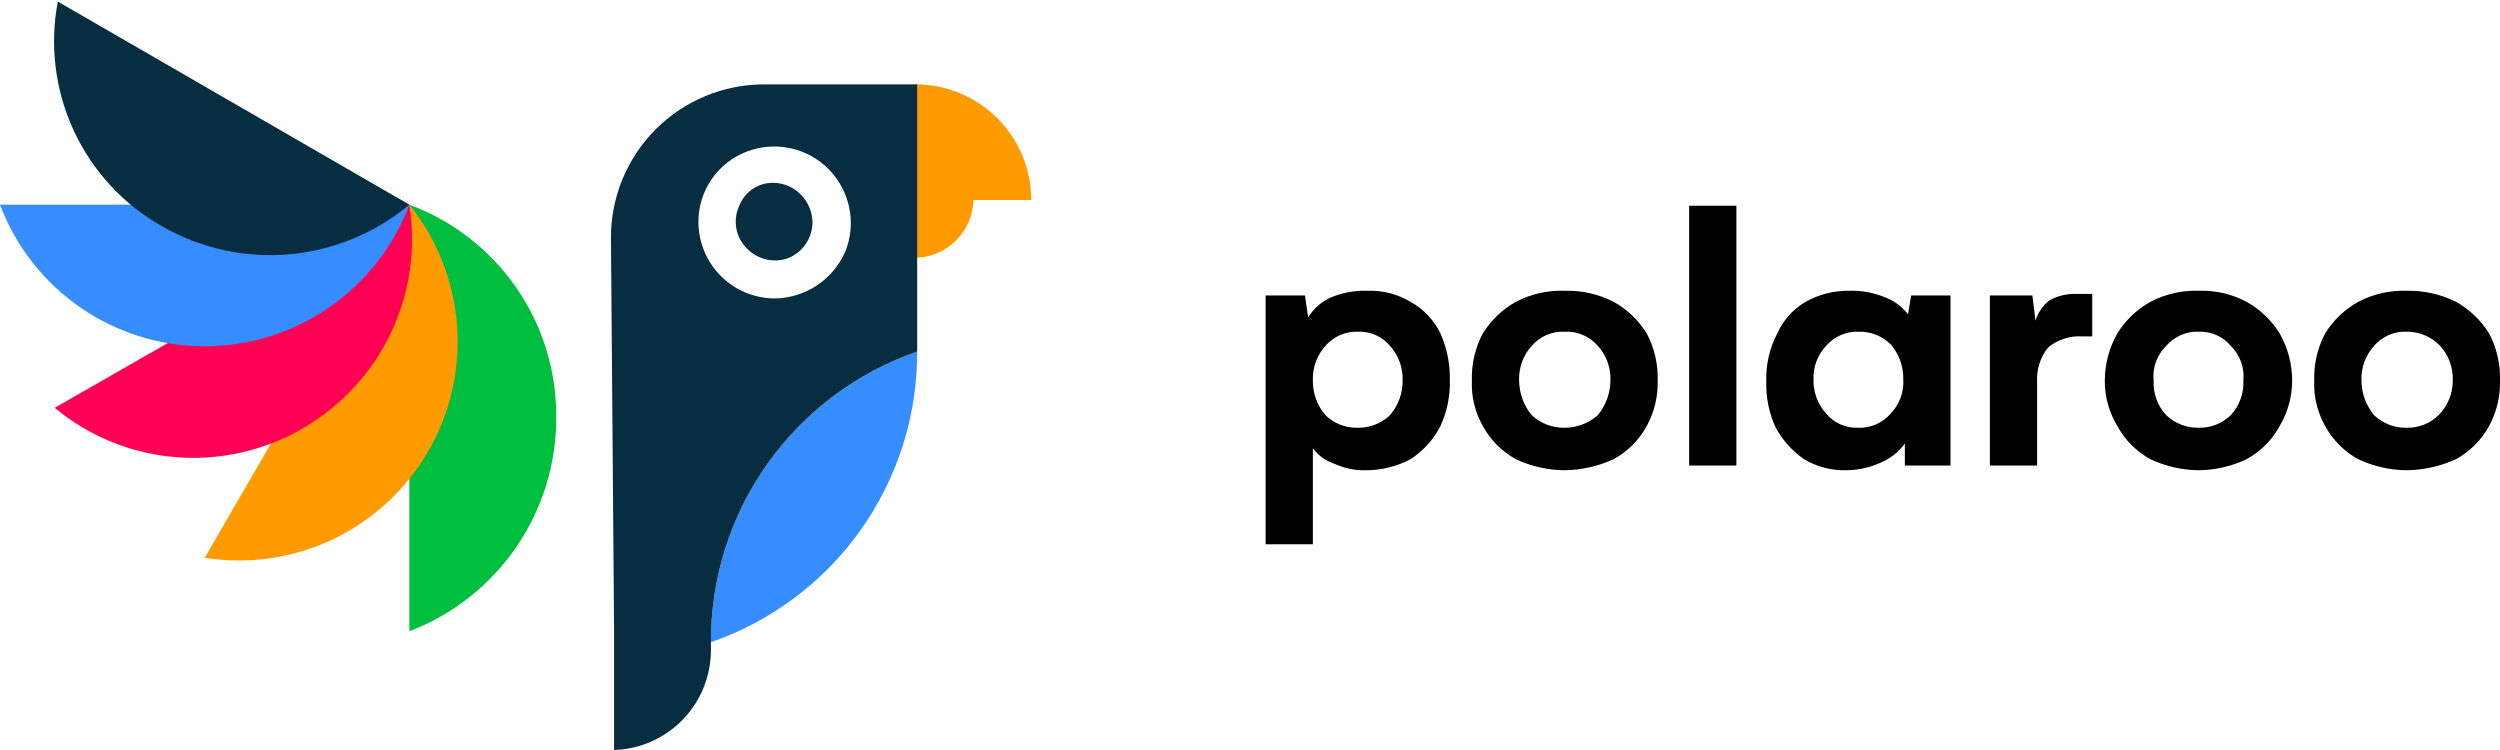
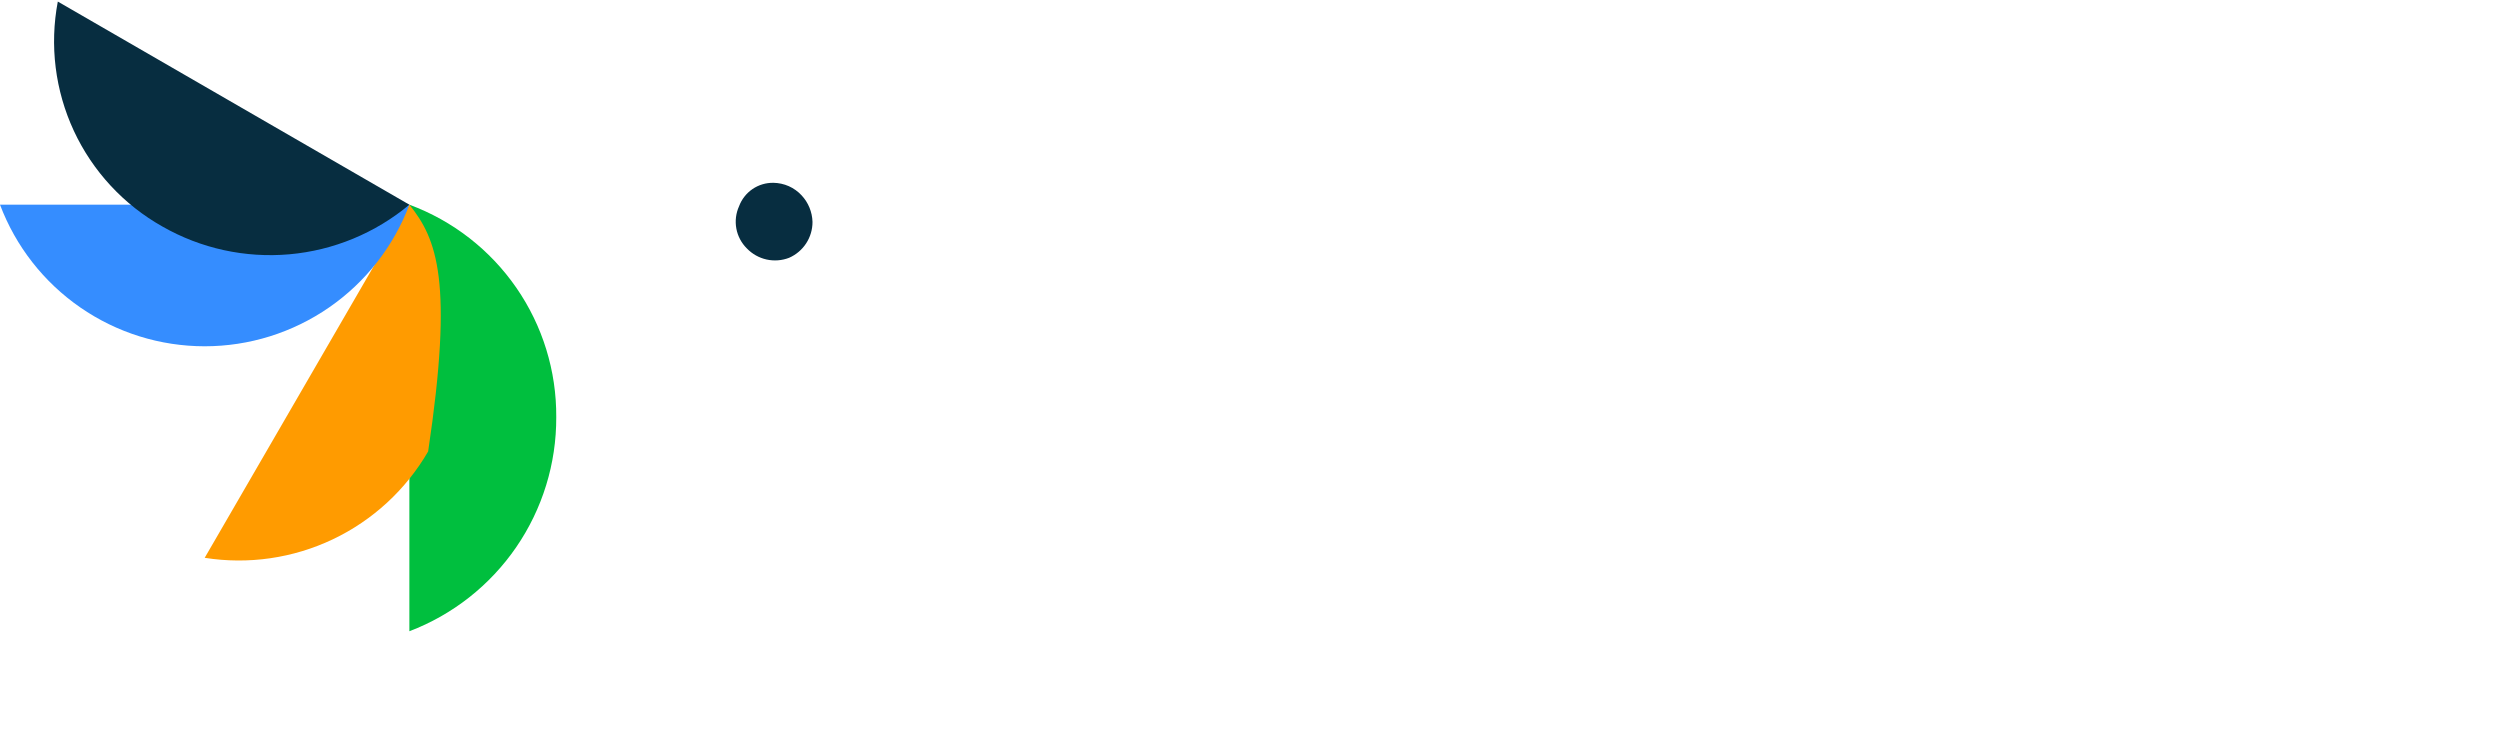
<svg xmlns="http://www.w3.org/2000/svg" width="160" height="48" viewBox="0 0 160 48" fill="none">
  <g clip-path="url(#clip0)">
-     <path d="M66 12.8C66 10.837 65.22 8.955 63.832 7.567C62.444 6.18 60.562 5.4 58.6 5.4V16.5C59.573 16.475 60.499 16.077 61.188 15.388C61.876 14.7 62.274 13.773 62.3 12.8H66Z" fill="#FF9B00" />
-     <path d="M58.7 22.5C54.834 23.835 51.483 26.347 49.116 29.682C46.749 33.018 45.485 37.01 45.5 41.1C49.366 39.764 52.717 37.253 55.084 33.918C57.451 30.582 58.716 26.59 58.7 22.5V22.5Z" fill="#358DFF" />
-     <path fill-rule="evenodd" clip-rule="evenodd" d="M58.7 5.4V22.5C54.834 23.835 51.483 26.347 49.115 29.682C46.748 33.018 45.484 37.01 45.5 41.1V41.6C45.5 43.263 44.854 44.861 43.696 46.056C42.539 47.251 40.962 47.948 39.3 48V40.2L39.1 15.2C39.1 12.601 40.132 10.108 41.97 8.27C43.808 6.432 46.3 5.4 48.9 5.4H58.7ZM47.8 9.7C46.886 10.046 46.101 10.662 45.547 11.466C44.993 12.27 44.697 13.224 44.7 14.2C44.7 15.499 45.216 16.746 46.135 17.665C47.054 18.584 48.3 19.1 49.6 19.1C50.558 19.084 51.492 18.793 52.29 18.261C53.088 17.729 53.716 16.979 54.1 16.1C54.454 15.215 54.544 14.246 54.356 13.312C54.168 12.377 53.712 11.518 53.044 10.838C52.375 10.159 51.523 9.69 50.591 9.488C49.66 9.285 48.69 9.359 47.8 9.7V9.7Z" fill="#072D40" />
    <path d="M49.5 11.7C49.023 11.691 48.555 11.831 48.161 12.099C47.767 12.368 47.466 12.753 47.3 13.2C47.097 13.647 47.037 14.146 47.126 14.629C47.215 15.111 47.451 15.555 47.8 15.9C48.141 16.255 48.58 16.501 49.06 16.608C49.54 16.714 50.041 16.677 50.5 16.5C50.947 16.305 51.328 15.983 51.594 15.575C51.861 15.166 52.002 14.688 52 14.2C51.982 13.567 51.733 12.963 51.3 12.5C51.07 12.252 50.792 12.053 50.483 11.915C50.173 11.778 49.839 11.705 49.5 11.7V11.7Z" fill="#072D40" />
    <path d="M26.2 40.4C28.974 39.343 31.36 37.465 33.039 35.018C34.718 32.57 35.612 29.669 35.6 26.7C35.62 23.742 34.728 20.85 33.046 18.417C31.364 15.983 28.974 14.127 26.2 13.1V40.4Z" fill="#00BF3E" />
-     <path d="M13.1 35.7C15.892 36.142 18.753 35.728 21.305 34.514C23.858 33.298 25.983 31.339 27.401 28.893C28.819 26.447 29.463 23.629 29.248 20.81C29.034 17.991 27.971 15.303 26.2 13.1L13.1 35.7Z" fill="#FF9B00" />
-     <path d="M3.5 26.1C5.696 27.923 8.4 29.026 11.245 29.258C14.09 29.491 16.937 28.842 19.4 27.4C21.844 25.981 23.802 23.856 25.016 21.304C26.23 18.751 26.642 15.892 26.2 13.1L3.5 26.1Z" fill="#FF0054" />
+     <path d="M13.1 35.7C15.892 36.142 18.753 35.728 21.305 34.514C23.858 33.298 25.983 31.339 27.401 28.893C29.034 17.991 27.971 15.303 26.2 13.1L13.1 35.7Z" fill="#FF9B00" />
    <path d="M0 13.1C1.004 15.763 2.795 18.056 5.136 19.675C7.476 21.294 10.254 22.162 13.1 22.162C15.946 22.162 18.724 21.294 21.064 19.675C23.405 18.056 25.196 15.763 26.2 13.1H0Z" fill="#358DFF" />
    <path d="M3.7 0.1C3.167 2.9 3.527 5.796 4.729 8.38C5.932 10.964 7.915 13.104 10.4 14.5C12.862 15.906 15.695 16.525 18.519 16.275C21.343 16.025 24.023 14.917 26.2 13.1L3.7 0.1Z" fill="#072D40" />
  </g>
  <g clip-path="url(#clip1)">
-     <path d="M87.55 18.609C88.505 18.581 89.449 18.826 90.27 19.314C91.1 19.774 91.768 20.478 92.185 21.33C92.607 22.28 92.813 23.313 92.79 24.353C92.816 25.36 92.609 26.36 92.185 27.275C91.742 28.135 91.082 28.865 90.27 29.391C89.4 29.848 88.432 30.09 87.449 30.096C86.755 30.118 86.066 29.98 85.434 29.693C84.869 29.514 84.376 29.161 84.023 28.686V34.832H81V18.911H83.519L83.721 20.322C84.073 19.736 84.602 19.277 85.232 19.012C85.968 18.716 86.757 18.579 87.55 18.609V18.609ZM86.844 27.376C87.233 27.389 87.62 27.324 87.984 27.186C88.347 27.047 88.679 26.838 88.96 26.57C89.491 25.954 89.778 25.165 89.767 24.353C89.798 23.537 89.509 22.741 88.96 22.136C88.716 21.841 88.407 21.607 88.058 21.45C87.708 21.293 87.328 21.217 86.945 21.229C86.547 21.209 86.149 21.28 85.782 21.438C85.415 21.595 85.09 21.834 84.829 22.136C84.281 22.741 83.992 23.537 84.023 24.353C84.012 25.165 84.299 25.954 84.829 26.57C85.095 26.83 85.41 27.036 85.756 27.174C86.102 27.312 86.472 27.381 86.844 27.376V27.376ZM94.2 24.353C94.168 23.301 94.411 22.259 94.906 21.33C95.429 20.49 96.157 19.796 97.022 19.314C97.984 18.812 99.061 18.569 100.145 18.609C101.229 18.578 102.304 18.82 103.269 19.314C104.134 19.796 104.862 20.49 105.385 21.33C105.879 22.259 106.123 23.301 106.091 24.353C106.119 25.372 105.876 26.381 105.385 27.275C104.896 28.168 104.162 28.902 103.269 29.391C102.287 29.838 101.224 30.078 100.145 30.096C99.065 30.09 98 29.849 97.022 29.391C96.129 28.902 95.395 28.168 94.906 27.275C94.401 26.386 94.156 25.374 94.2 24.353ZM97.223 24.353C97.23 25.162 97.514 25.945 98.029 26.57C98.604 27.102 99.362 27.391 100.145 27.376C100.925 27.372 101.677 27.085 102.261 26.57C102.777 25.945 103.061 25.162 103.068 24.353C103.099 23.537 102.81 22.741 102.261 22.136C102.001 21.834 101.675 21.595 101.308 21.438C100.942 21.28 100.544 21.209 100.145 21.229C99.747 21.209 99.349 21.28 98.982 21.438C98.616 21.595 98.29 21.834 98.029 22.136C97.481 22.741 97.192 23.537 97.223 24.353V24.353ZM108.106 13.168H111.129V29.794H108.106V13.168ZM124.833 18.911V29.794H121.911V28.383C121.526 28.916 121.003 29.334 120.399 29.593C119.704 29.915 118.949 30.086 118.182 30.096C117.227 30.124 116.283 29.879 115.462 29.391C114.71 28.868 114.089 28.178 113.648 27.376C113.224 26.461 113.017 25.461 113.043 24.453C113.003 23.369 113.246 22.292 113.749 21.33C114.128 20.485 114.762 19.78 115.563 19.314C116.423 18.832 117.397 18.589 118.384 18.609C119.143 18.587 119.898 18.725 120.601 19.012C121.2 19.229 121.725 19.614 122.112 20.12L122.314 18.911H124.833ZM118.888 27.376C119.286 27.396 119.684 27.324 120.051 27.167C120.417 27.01 120.743 26.771 121.004 26.469C121.285 26.175 121.502 25.827 121.641 25.445C121.779 25.064 121.837 24.657 121.81 24.252C121.821 23.439 121.534 22.651 121.004 22.035C120.738 21.774 120.423 21.569 120.077 21.43C119.731 21.292 119.361 21.224 118.989 21.229C118.59 21.209 118.192 21.28 117.826 21.438C117.459 21.595 117.133 21.834 116.872 22.136C116.604 22.417 116.395 22.749 116.256 23.113C116.118 23.476 116.053 23.863 116.066 24.252C116.035 25.068 116.324 25.864 116.872 26.469C117.117 26.763 117.426 26.998 117.775 27.155C118.125 27.312 118.505 27.388 118.888 27.376ZM132.894 18.811H133.902V21.531H133.297C132.495 21.472 131.701 21.725 131.08 22.237C130.578 22.862 130.326 23.652 130.375 24.453V29.794H127.352V18.911H130.073L130.274 20.524C130.427 20 130.745 19.541 131.181 19.214C131.706 18.928 132.297 18.789 132.894 18.811ZM134.708 24.353C134.711 23.292 134.989 22.251 135.514 21.33C136.037 20.49 136.765 19.796 137.63 19.314C138.592 18.812 139.669 18.569 140.754 18.609C141.806 18.577 142.848 18.82 143.777 19.314C144.641 19.796 145.37 20.49 145.893 21.33C146.418 22.251 146.696 23.292 146.699 24.353C146.697 25.381 146.418 26.391 145.893 27.275C145.404 28.168 144.669 28.902 143.777 29.391C142.831 29.838 141.8 30.079 140.754 30.096C139.674 30.09 138.608 29.849 137.63 29.391C136.738 28.902 136.003 28.168 135.514 27.275C134.979 26.395 134.7 25.383 134.708 24.353V24.353ZM137.832 24.353C137.811 24.757 137.871 25.162 138.01 25.543C138.148 25.924 138.362 26.273 138.638 26.57C138.919 26.838 139.251 27.047 139.615 27.186C139.978 27.324 140.365 27.389 140.754 27.376C141.126 27.381 141.496 27.312 141.842 27.174C142.188 27.036 142.503 26.83 142.769 26.57C143.045 26.273 143.259 25.924 143.397 25.543C143.536 25.162 143.596 24.757 143.575 24.353C143.616 23.946 143.564 23.536 143.425 23.152C143.285 22.769 143.061 22.421 142.769 22.136C142.524 21.841 142.215 21.607 141.866 21.45C141.517 21.293 141.137 21.217 140.754 21.229C140.355 21.209 139.958 21.28 139.591 21.438C139.224 21.595 138.898 21.834 138.638 22.136C138.346 22.421 138.122 22.769 137.982 23.152C137.842 23.536 137.791 23.946 137.832 24.353ZM148.11 24.353C148.078 23.301 148.321 22.259 148.815 21.33C149.338 20.49 150.066 19.796 150.931 19.314C151.893 18.812 152.97 18.569 154.055 18.609C155.138 18.59 156.209 18.832 157.179 19.314C158.043 19.796 158.771 20.49 159.295 21.33C159.789 22.259 160.032 23.301 160 24.353C160.028 25.372 159.785 26.381 159.295 27.275C158.805 28.168 158.071 28.902 157.179 29.391C156.197 29.838 155.133 30.078 154.055 30.096C152.975 30.09 151.909 29.849 150.931 29.391C150.039 28.902 149.304 28.168 148.815 27.275C148.31 26.386 148.066 25.374 148.11 24.353V24.353ZM151.133 24.353C151.139 25.162 151.424 25.945 151.939 26.57C152.22 26.838 152.552 27.047 152.916 27.186C153.279 27.324 153.666 27.389 154.055 27.376C154.427 27.381 154.797 27.312 155.143 27.174C155.489 27.036 155.804 26.83 156.07 26.57C156.36 26.278 156.589 25.932 156.745 25.552C156.9 25.171 156.979 24.764 156.977 24.353C157.008 23.537 156.719 22.741 156.171 22.136C155.898 21.849 155.57 21.621 155.206 21.465C154.842 21.309 154.451 21.229 154.055 21.229C153.656 21.209 153.259 21.28 152.892 21.438C152.525 21.595 152.199 21.834 151.939 22.136C151.391 22.741 151.101 23.537 151.133 24.353V24.353Z" fill="black" />
-   </g>
+     </g>
  <defs>
    <clipPath id="clip0">
      <rect width="66" height="48" fill="white" />
    </clipPath>
    <clipPath id="clip1">
      <rect width="79" height="22" fill="white" transform="translate(81 13)" />
    </clipPath>
  </defs>
</svg>